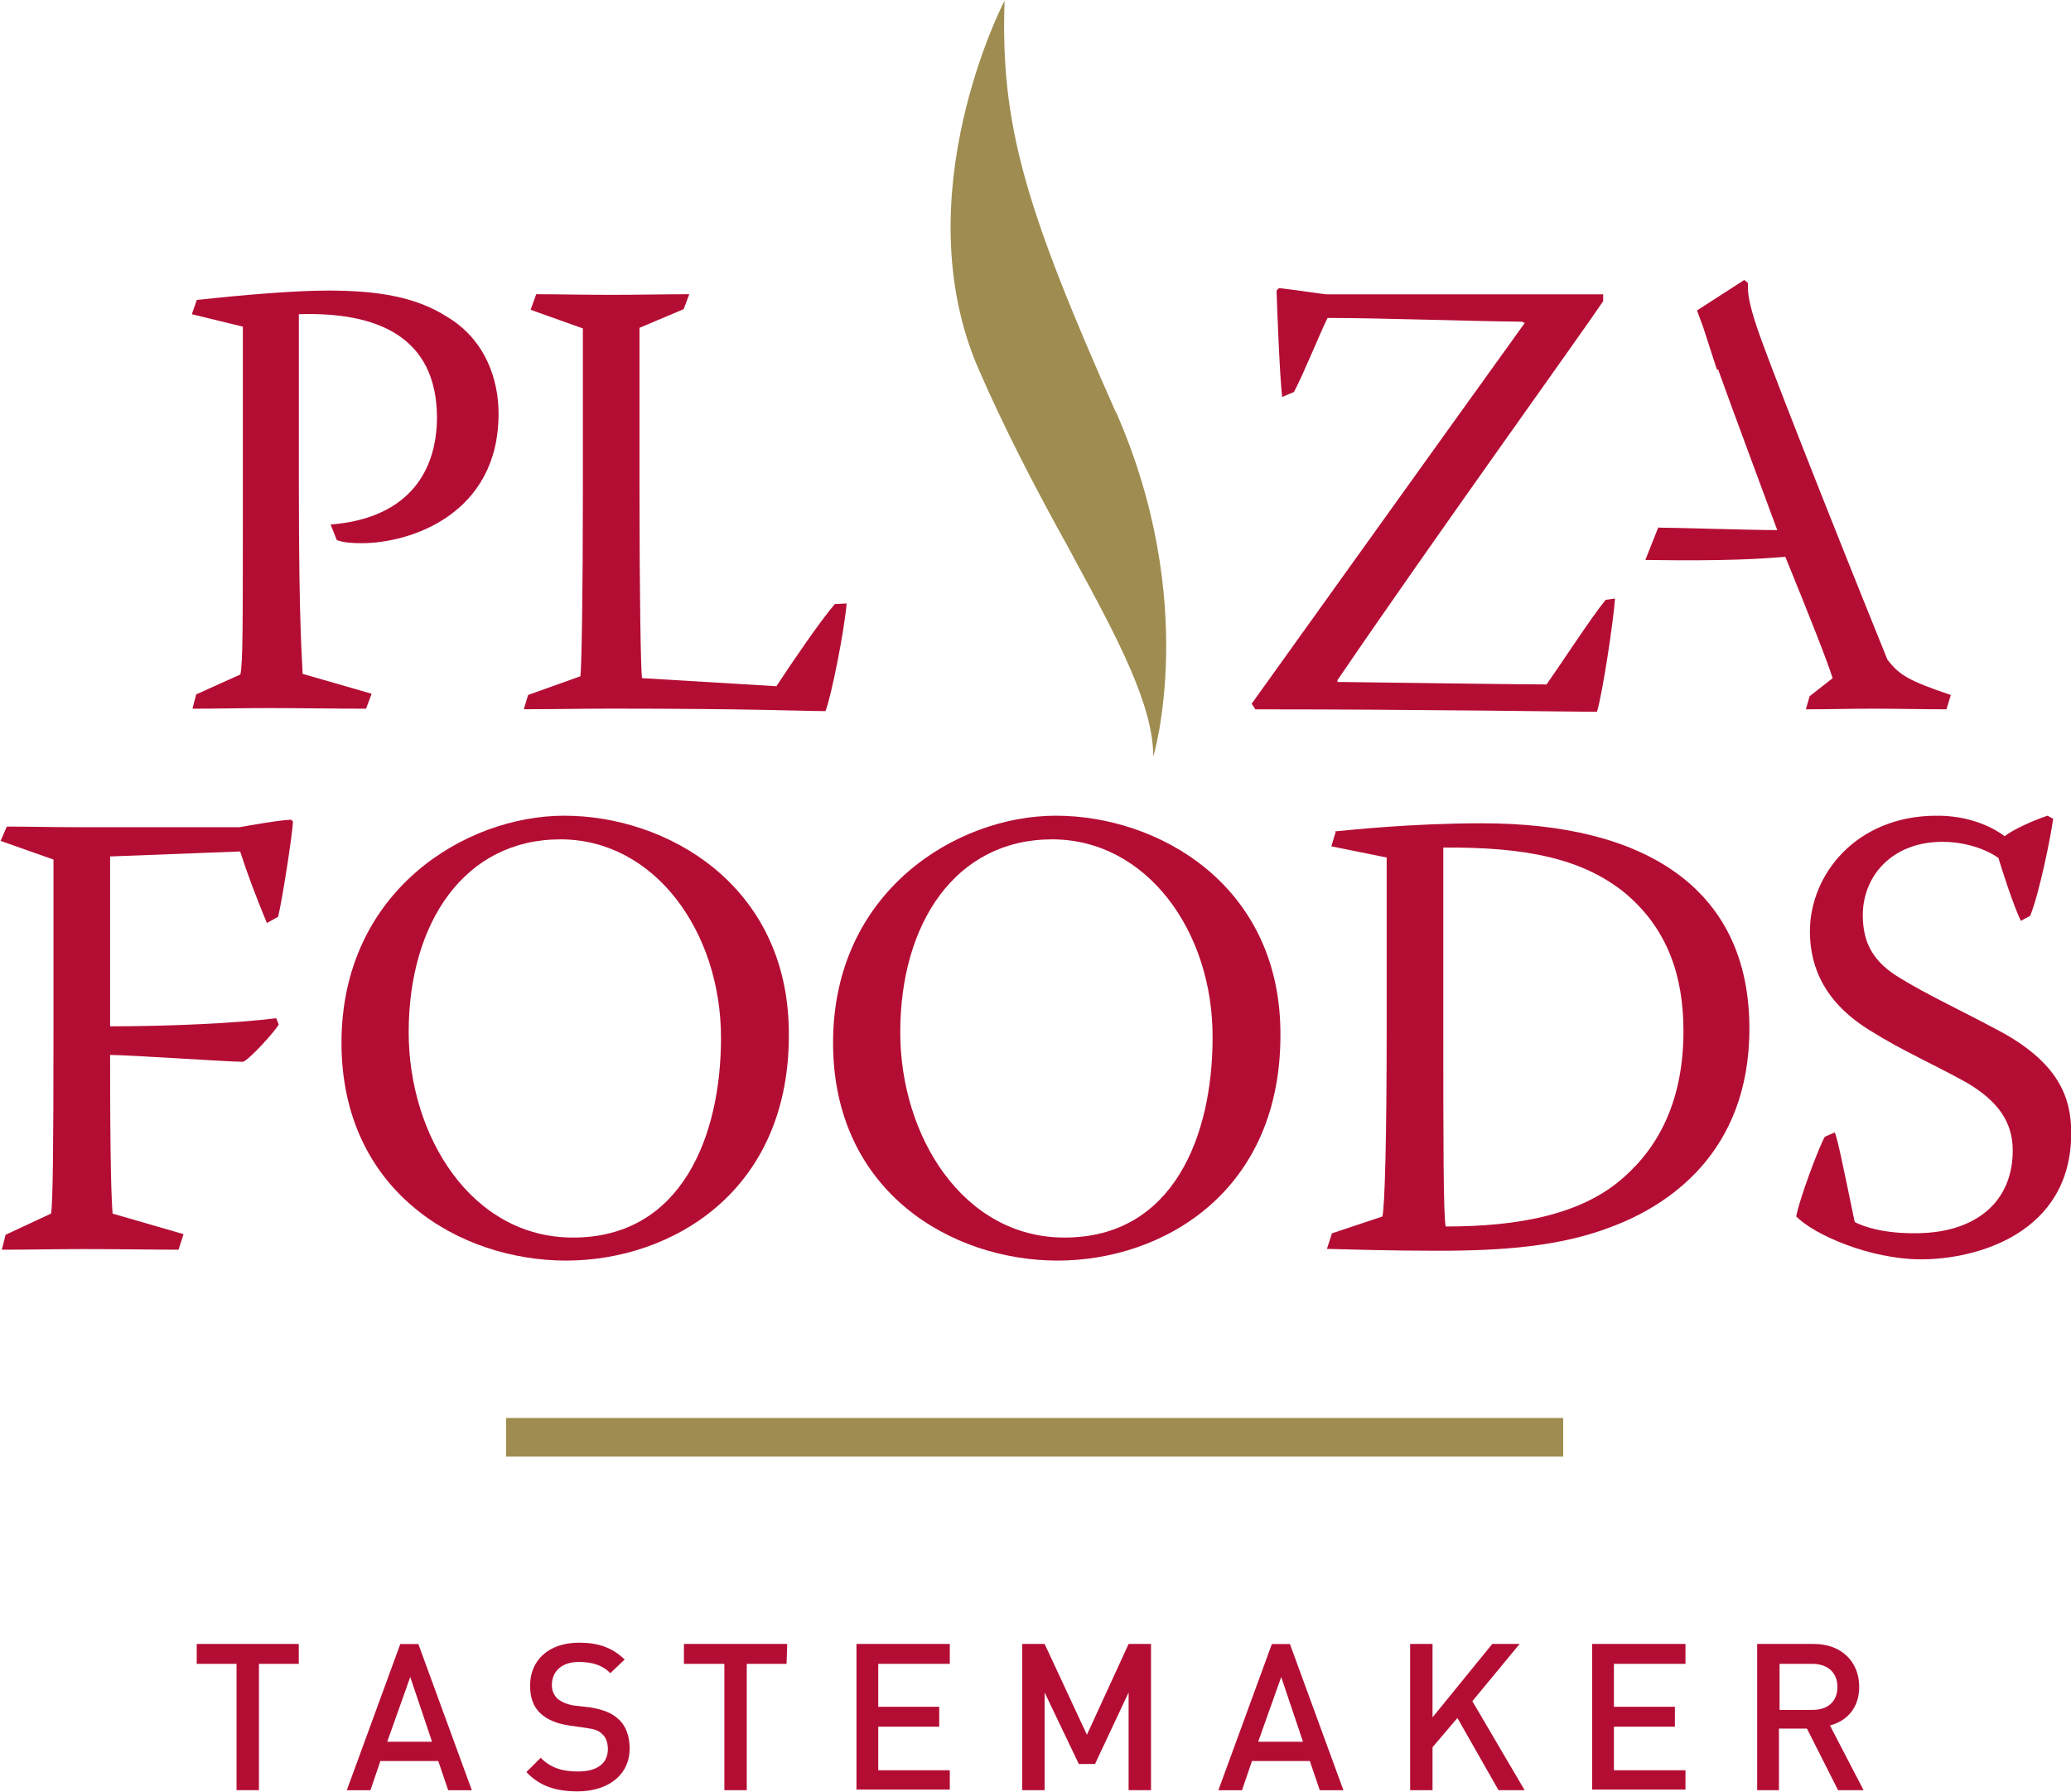
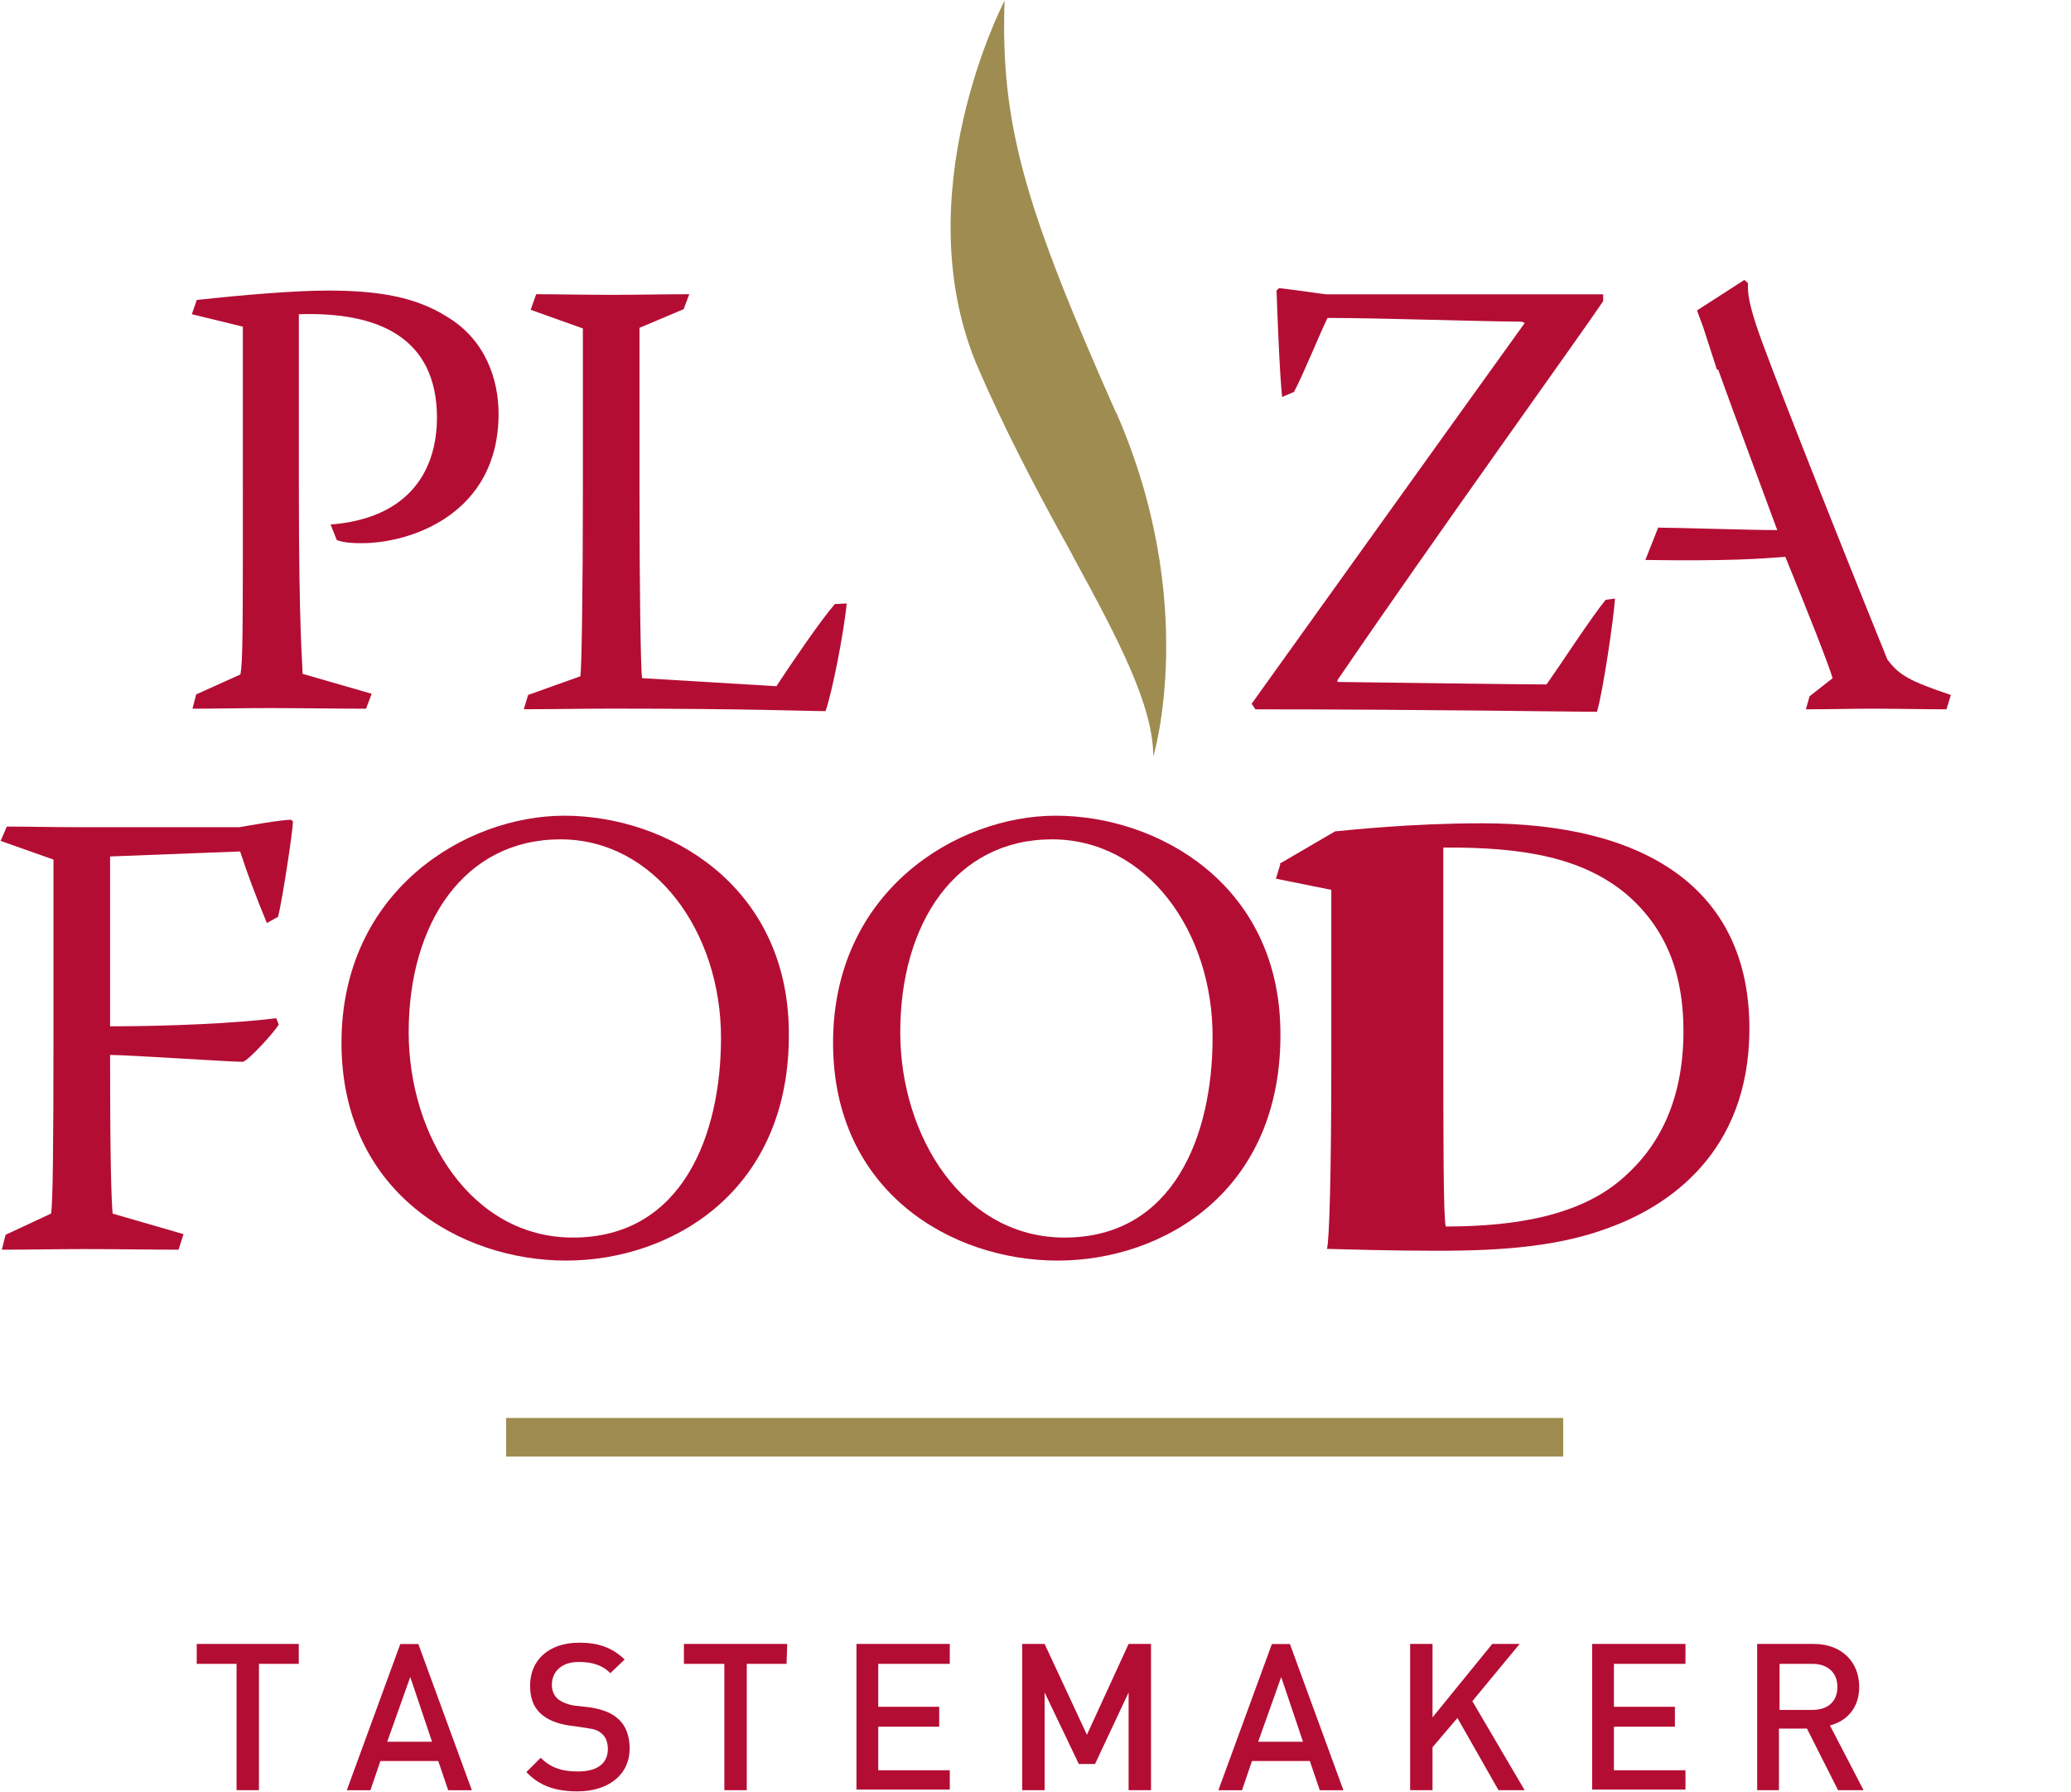
<svg xmlns="http://www.w3.org/2000/svg" xmlns:xlink="http://www.w3.org/1999/xlink" id="Layer_1" viewBox="0 0 416 360" width="2500" height="2163">
  <style>.st0{fill:#9f8c50}.st1{clip-path:url(#SVGID_2_)}.st2{fill:#b40d34}</style>
  <path class="st0" d="M328 220h169.9v-6.2H328v6.2z" transform="matrix(1.25 0 0 -1.25 -308.354 559.862)" />
  <g transform="matrix(1.25 0 0 -1.25 -308.354 559.862)">
    <defs>
      <path id="SVGID_1_" d="M-105.1-74.2h1052v743.4h-1052z" />
    </defs>
    <clipPath id="SVGID_2_">
      <use xlink:href="#SVGID_1_" overflow="visible" />
    </clipPath>
    <g class="st1">
      <path class="st2" d="M0 0c3.7 0 7.7-.1 11.5-.1h26c1.1.2 6.7 1.2 8.3 1.2l.3-.3c-.1-2-1.7-12.5-2.4-15.3l-1.8-1c-1.7 4.1-3.1 7.8-4.3 11.5l-20.9-.8v-27.3c9.7 0 20.3.5 26.7 1.3l.4-1c-.4-.9-5-6-5.8-6-2.4 0-18.2 1.1-21.3 1.1 0-17.8.2-22.7.4-25.5l11.4-3.3-.8-2.5c-4.1 0-9.6.1-15.4.1-4.2 0-8.5-.1-13-.1l.6 2.4 7.3 3.4c.3 1.4.4 10.7.4 29.5v27.4l-8.5 3L.1 0H0z" transform="translate(247.644 315.046)" />
      <path class="st2" d="M0 0c-15.5 0-24.4-13.5-24.4-31 0-16.7 10.1-33 26.4-33 17.6 0 23.8 16.5 23.8 32.1C25.8-14.8 15.1 0 0 0zm.6 3.8c16.4 0 35.8-11 36.1-34.5.4-25.9-18.9-37-35.8-37-17.1 0-36.1 11.1-36.1 35C-35.2-8.3-15.3 3.8.6 3.8z" transform="translate(336.735 312.995)" />
      <path class="st2" d="M-.1 0c-15.5 0-24.4-13.5-24.4-31 0-16.7 10.1-33 26.4-33 17.6 0 23.8 16.5 23.8 32.1C25.8-14.8 15.1 0-.1 0c.1 0 0 0 0 0zm.6 3.8c16.4 0 35.8-11 36.1-34.5.4-25.9-18.9-37-35.8-37-17.1 0-36.1 11.1-36.1 35C-35.3-8.3-15.4 3.8.5 3.8z" transform="translate(415.845 312.995)" />
-       <path class="st2" d="M-.1 0c0-17 0-30.5.4-31.7 11.7 0 21.9 1.9 28.6 7.9 5.8 5.1 9.6 12.6 9.6 23.5 0 8.8-2.5 16.4-9.4 22.2-6.9 5.6-16.1 7.4-29.2 7.3V0zm-17.4 31.8c2.3.2 12 1.3 23.7 1.3 25.9 0 42.9-10.3 42.9-33 0-20.2-13.4-28.6-22.3-31.9-8.1-3.1-17.3-3.8-27.7-3.8-7.7 0-13.6.2-17.9.3l.8 2.5 8.1 2.7c.4 1.3.7 12.8.7 30.1v27.6l-8.9 1.8.7 2.3-.1.1z" transform="translate(478.728 282.475)" />
-       <path class="st2" d="M-.2 0c4.9 0 8.7-1.7 10.8-3.3C12-2.2 15.1-.8 17.5 0l.9-.5c-.4-2.9-2.2-11.9-3.7-15.6l-1.5-.8c-1.2 2.5-3 8.1-3.6 10.1-1.3 1-4.7 2.6-9 2.6-8.1 0-12.8-5.5-12.8-11.8 0-4.8 2-7.7 6-10.1 4.2-2.6 9.6-5.1 15.4-8.2C19.4-39.6 21.3-45.4 21.3-51 21.3-67.2 6-71.3-2.8-71.3c-8.3 0-17.3 4-20.1 6.9.5 2.8 3.7 11.3 4.6 12.8l1.6.7c.5-1.3 1.1-4.3 3.2-14.4 1.3-.7 4.6-1.9 10.1-1.8 9.2.1 15.3 4.9 15.3 13.3 0 4.5-2.3 7.9-7.4 10.9C-.7-40-6-37.7-10.9-34.6c-7.1 4.3-9.8 9.9-9.8 16C-20.7-9.5-13.3 0-.3 0l.1-.1V0z" transform="translate(558.254 316.796)" />
+       <path class="st2" d="M-.1 0c0-17 0-30.5.4-31.7 11.7 0 21.9 1.9 28.6 7.9 5.8 5.1 9.6 12.6 9.6 23.5 0 8.8-2.5 16.4-9.4 22.2-6.9 5.6-16.1 7.4-29.2 7.3V0zm-17.4 31.8c2.3.2 12 1.3 23.7 1.3 25.9 0 42.9-10.3 42.9-33 0-20.2-13.4-28.6-22.3-31.9-8.1-3.1-17.3-3.8-27.7-3.8-7.7 0-13.6.2-17.9.3c.4 1.3.7 12.8.7 30.1v27.6l-8.9 1.8.7 2.3-.1.1z" transform="translate(478.728 282.475)" />
      <path class="st2" d="M0 0c3.4 0 7.5-.1 12-.1s8.6.1 12.6.1l-.9-2.4-7.1-3v-26.4c0-16.1.2-28.3.4-29.9L38.6-63c2.5 3.8 7.2 10.7 9.4 13.2l1.9.1c-.4-4.5-2.4-14.6-3.4-17.3-3.5 0-11.8.4-34.3.4-4.9 0-9.7-.1-14.2-.1l.7 2.3 8.4 3c.2 1.3.4 13.6.4 29.4v26.5l-8.4 3L0 0z" transform="translate(332.833 400.604)" />
      <path class="st2" d="M0 0c7.5.8 15.7 1.5 21.1 1.5 8.3 0 14.2-1.1 19.1-4.2 6.2-3.7 8.3-10.1 8.3-15.6 0-16.1-14.1-20.8-22-20.8-1.7 0-2.9.1-4 .5l-1 2.5c11.7.9 17.1 7.7 17.1 17.3C38.5-5.9 29-1.9 16.4-2.3v-27.4c0-24.1.6-28.7.6-30.4l11.1-3.2-.9-2.4c-5.2 0-10.4.1-15.7.1-4 0-8.2-.1-12.2-.1l.6 2.3L7-60.2c.4 2 .4 7 .4 30.2v25.7l-8.2 2L0 0z" transform="translate(278.283 399.692)" />
      <path class="st2" d="M-.1 0c-3.4-5.1-27.1-38-42.7-60.9v-.3c8.3-.1 29.6-.4 33.6-.4C-6.8-58.2-2-50.8.3-48l1.5.2c-.2-3.3-2-15.3-2.9-18.2-3.3 0-27.8.4-54.9.4l-.6.9c6.6 9.2 30.3 42.3 43.9 61.2l-.5.2c-9.6.1-22.6.6-31.2.6-1.2-2.4-3.9-9.1-5.4-11.9l-1.9-.8c-.4 3.5-.8 14.1-.9 17.1l.4.4c4.2-.5 6.5-.9 7.6-1H-.1V0z" transform="translate(504.425 399.49)" />
      <path class="st2" d="M-.1 0c2.8 0 15-.4 19.2-.4-3.8 10.3-6.8 18.3-9.5 25.8h-.2l-2.2 6.8-1 2.7 7.6 4.9.6-.5c-.1-1.6.2-3.4 1.4-7C17.1 28.2 27 3 36.8-21.2c1.9-2.5 3.4-3.4 10.2-5.7l-.7-2.3c-3.7 0-8 .1-11.9.1-3.4 0-6.9-.1-10.7-.1l.6 2.1 3.7 2.9c-.8 2.6-3.6 9.7-7.6 19.5-4.1-.3-8.7-.7-22.5-.5L0 .1-.1 0z" transform="translate(513.205 363.095)" />
      <path class="st0" d="M-.1 0C-14.6 32.7-18.7 46.1-18 66.2c0 0-16.4-31.4-4.1-59.4 4.1-9.4 8.6-18 12.8-25.7 0 0 2.4-4.3 2.4-4.4C.3-36.5 5.9-47.1 5.9-55.3c0 0 7.5 24.7-6 55.4" transform="translate(426.113 381.59)" />
      <path class="st2" d="M0 .1v-20.3h-3.6V.1H-10v3.2H6.4V.1H0z" transform="translate(288.268 180.384)" />
      <path class="st2" d="M0 .1l-3.7-10.4h7.2L0 .1zm6.1-18.2l-1.6 4.7h-9.3l-1.6-4.7h-3.8l8.6 23.5h2.9l8.6-23.5H6.1z" transform="translate(312.588 178.272)" />
      <path class="st2" d="M0 .1c-3.5 0-6.1.8-8.3 3.1L-6 5.5c1.7-1.7 3.6-2.2 6-2.2 3.1 0 4.8 1.3 4.8 3.6 0 1-.3 1.9-.9 2.4-.6.6-1.2.8-2.6 1l-2.8.4c-1.9.3-3.4.9-4.5 1.9-1.2 1.1-1.7 2.6-1.7 4.5 0 4.1 3 6.9 7.9 6.9 3.1 0 5.3-.8 7.3-2.7l-2.3-2.2c-1.4 1.4-3.1 1.8-5.1 1.8-2.8 0-4.3-1.6-4.3-3.7 0-.9.3-1.6.9-2.2.6-.5 1.5-.9 2.6-1.1l2.7-.3c2.2-.4 3.4-.9 4.4-1.8C7.7 10.7 8.3 9 8.3 7 8.3 2.7 4.8.1-.1.1" transform="translate(339.55 159.888)" />
      <path class="st2" d="M-.1.1v-20.3h-3.6V.1h-6.5v3.2H6.4L6.3.1H-.1z" transform="translate(366.774 180.384)" />
      <path class="st2" d="M-.1.1v23.5h15v-3.2H3.4v-6.9h9.8v-3.2H3.4v-7h11.5V.2h-15V.1z" transform="translate(384.408 160.086)" />
      <path class="st2" d="M-.1.1v15.7L-5.5 4.3h-2.6l-5.5 11.5V.1h-3.6v23.5h3.6L-6.8 9l6.7 14.6h3.6V.1H-.1z" transform="translate(428.148 160.086)" />
      <path class="st2" d="M-.1.1l-3.7-10.4h7.2L-.1.1zm6.2-18.2l-1.6 4.7h-9.3l-1.6-4.7h-3.8l8.6 23.5h2.9l8.6-23.5H6.1z" transform="translate(452.676 178.272)" />
      <path class="st2" d="M-.1.1l-6.6 11.6-4-4.7V.1h-3.6v23.5h3.6V11.8l9.6 11.8h4.4l-7.6-9.2L4.1.1H-.1z" transform="translate(487.598 160.086)" />
      <path class="st2" d="M-.1.1v23.5h15v-3.2H3.4v-6.9h9.8v-3.2H3.4v-7h11.5V.2h-15V.1z" transform="translate(502.653 160.086)" />
      <path class="st2" d="M-.1.1h-5.3v-7.4h5.3c2.4 0 4 1.3 4 3.7S2.2.1-.1.1M4-20.2l-5 9.9h-4.5v-9.9H-9V3.3H.1c4.5 0 7.3-2.9 7.3-6.9 0-3.4-2-5.5-4.7-6.2l5.4-10.4H4z" transform="translate(538.077 180.384)" />
    </g>
  </g>
</svg>